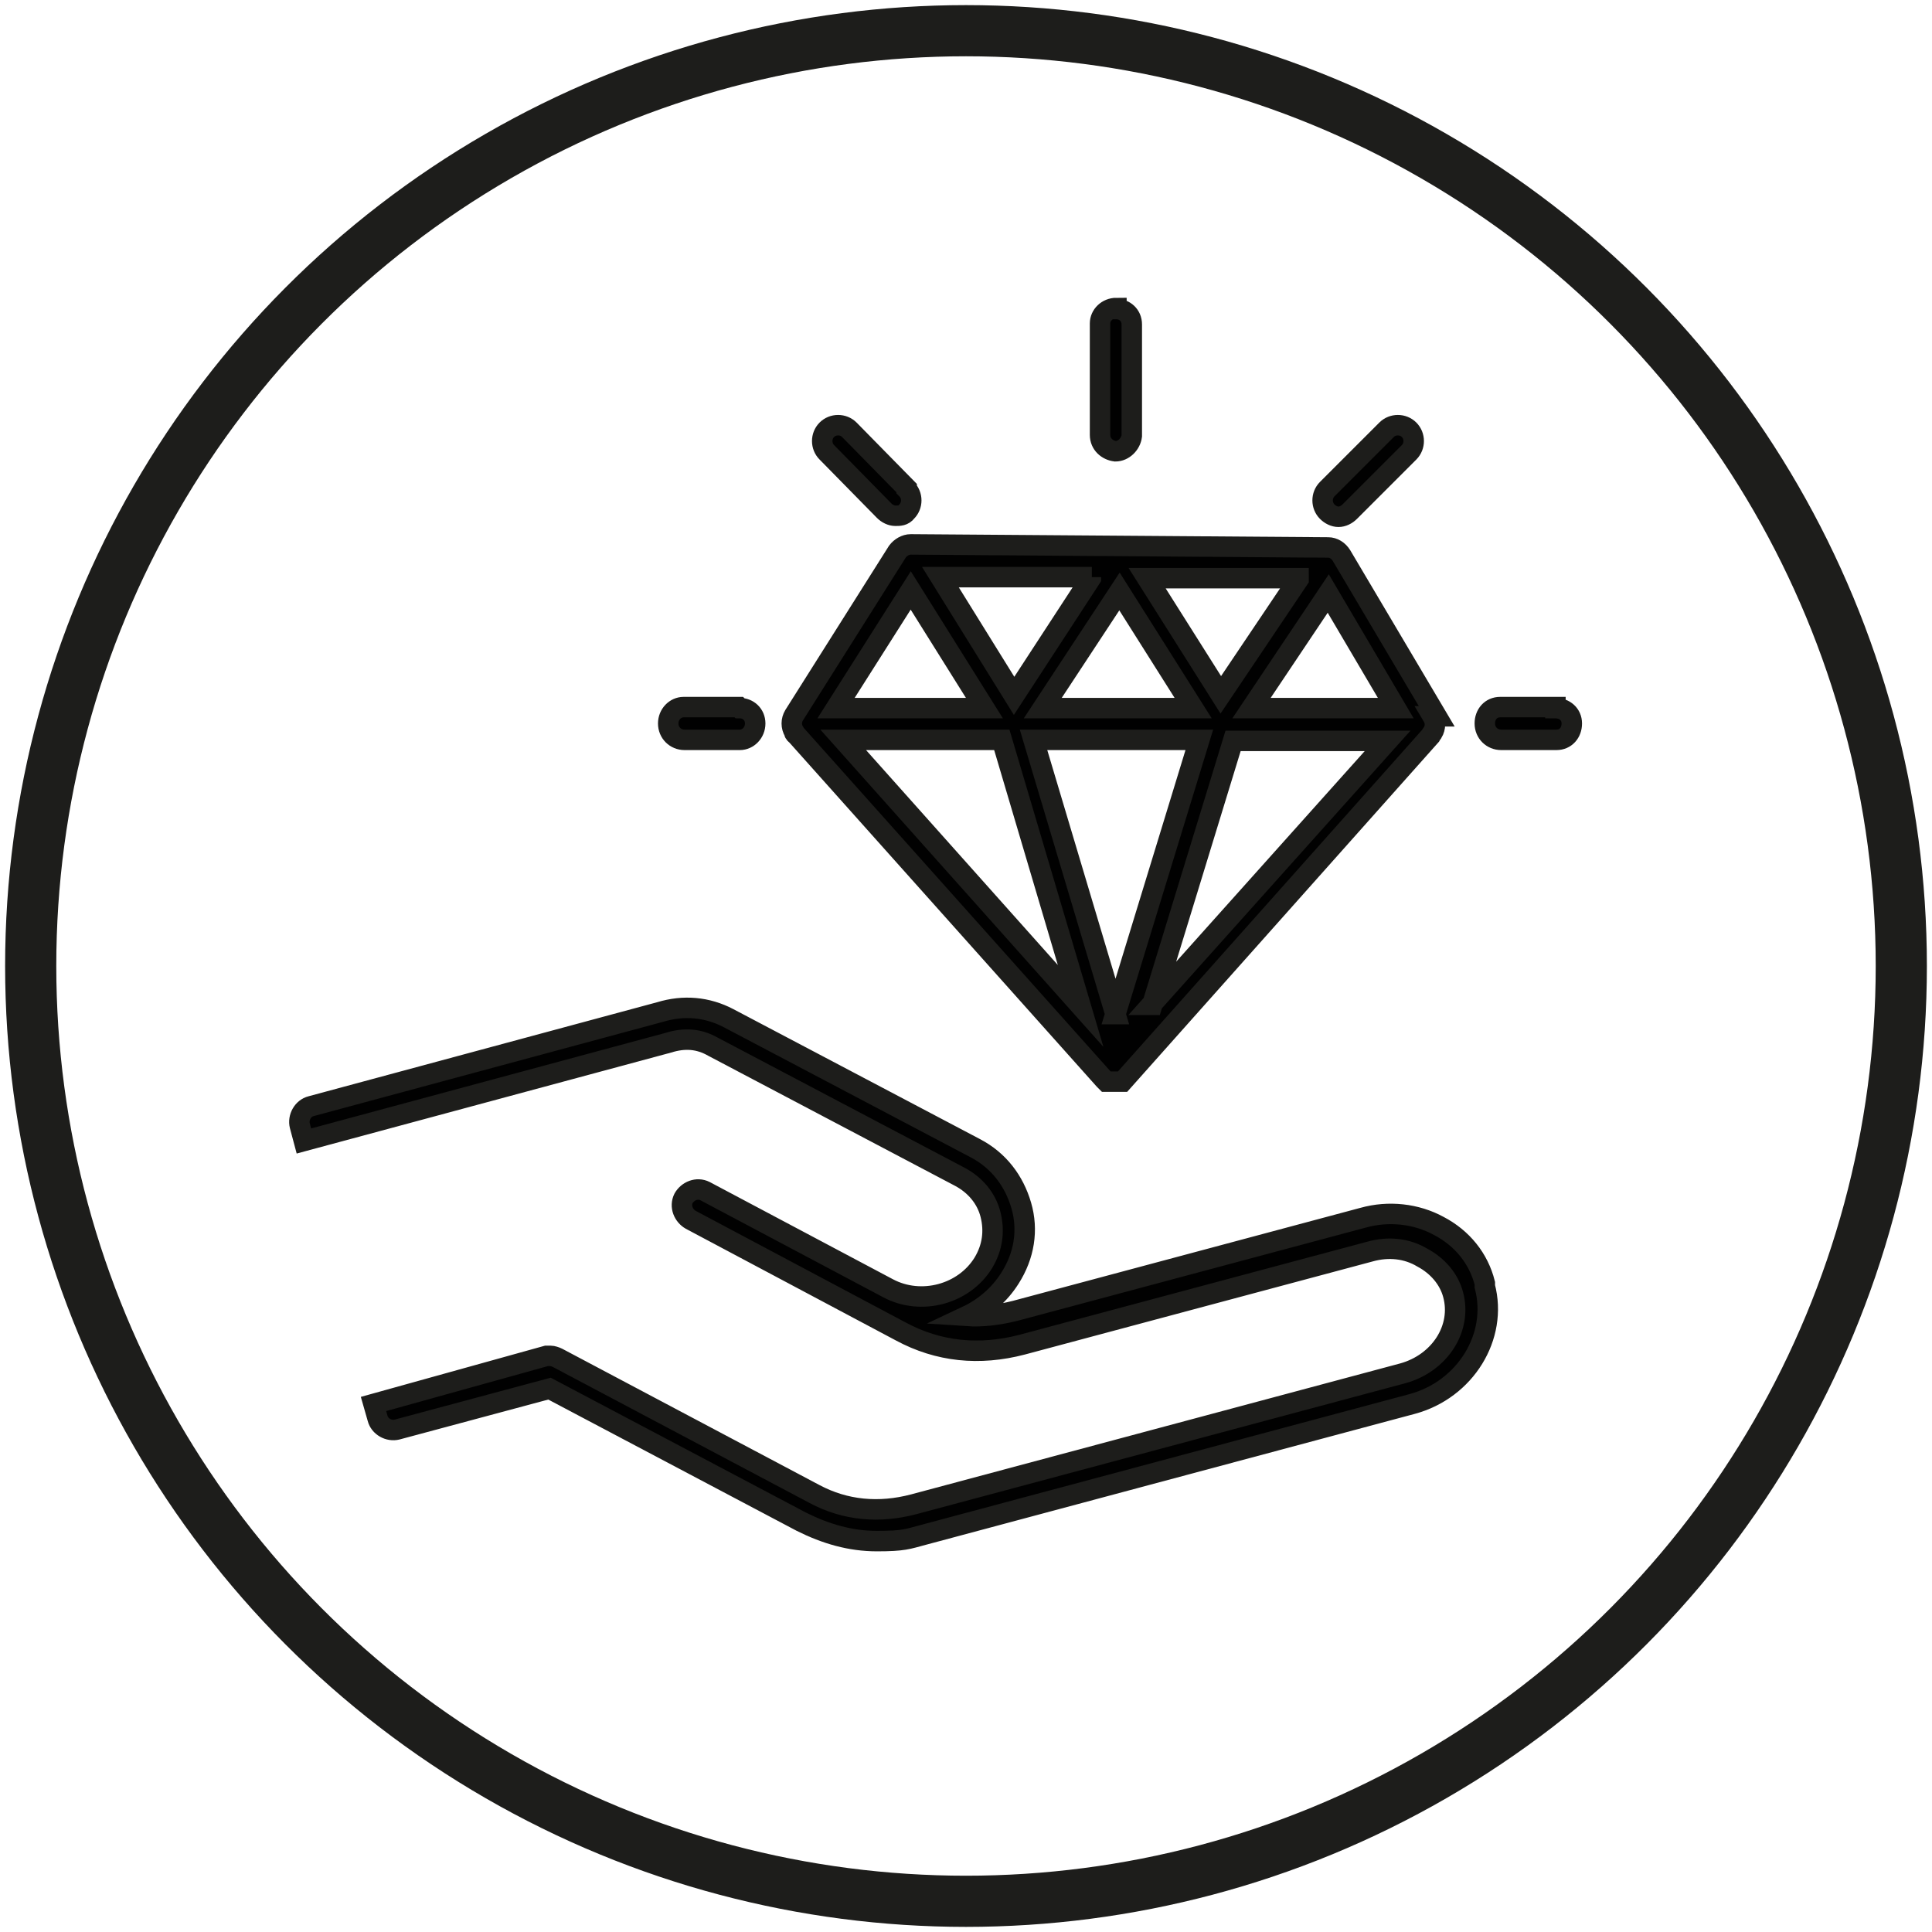
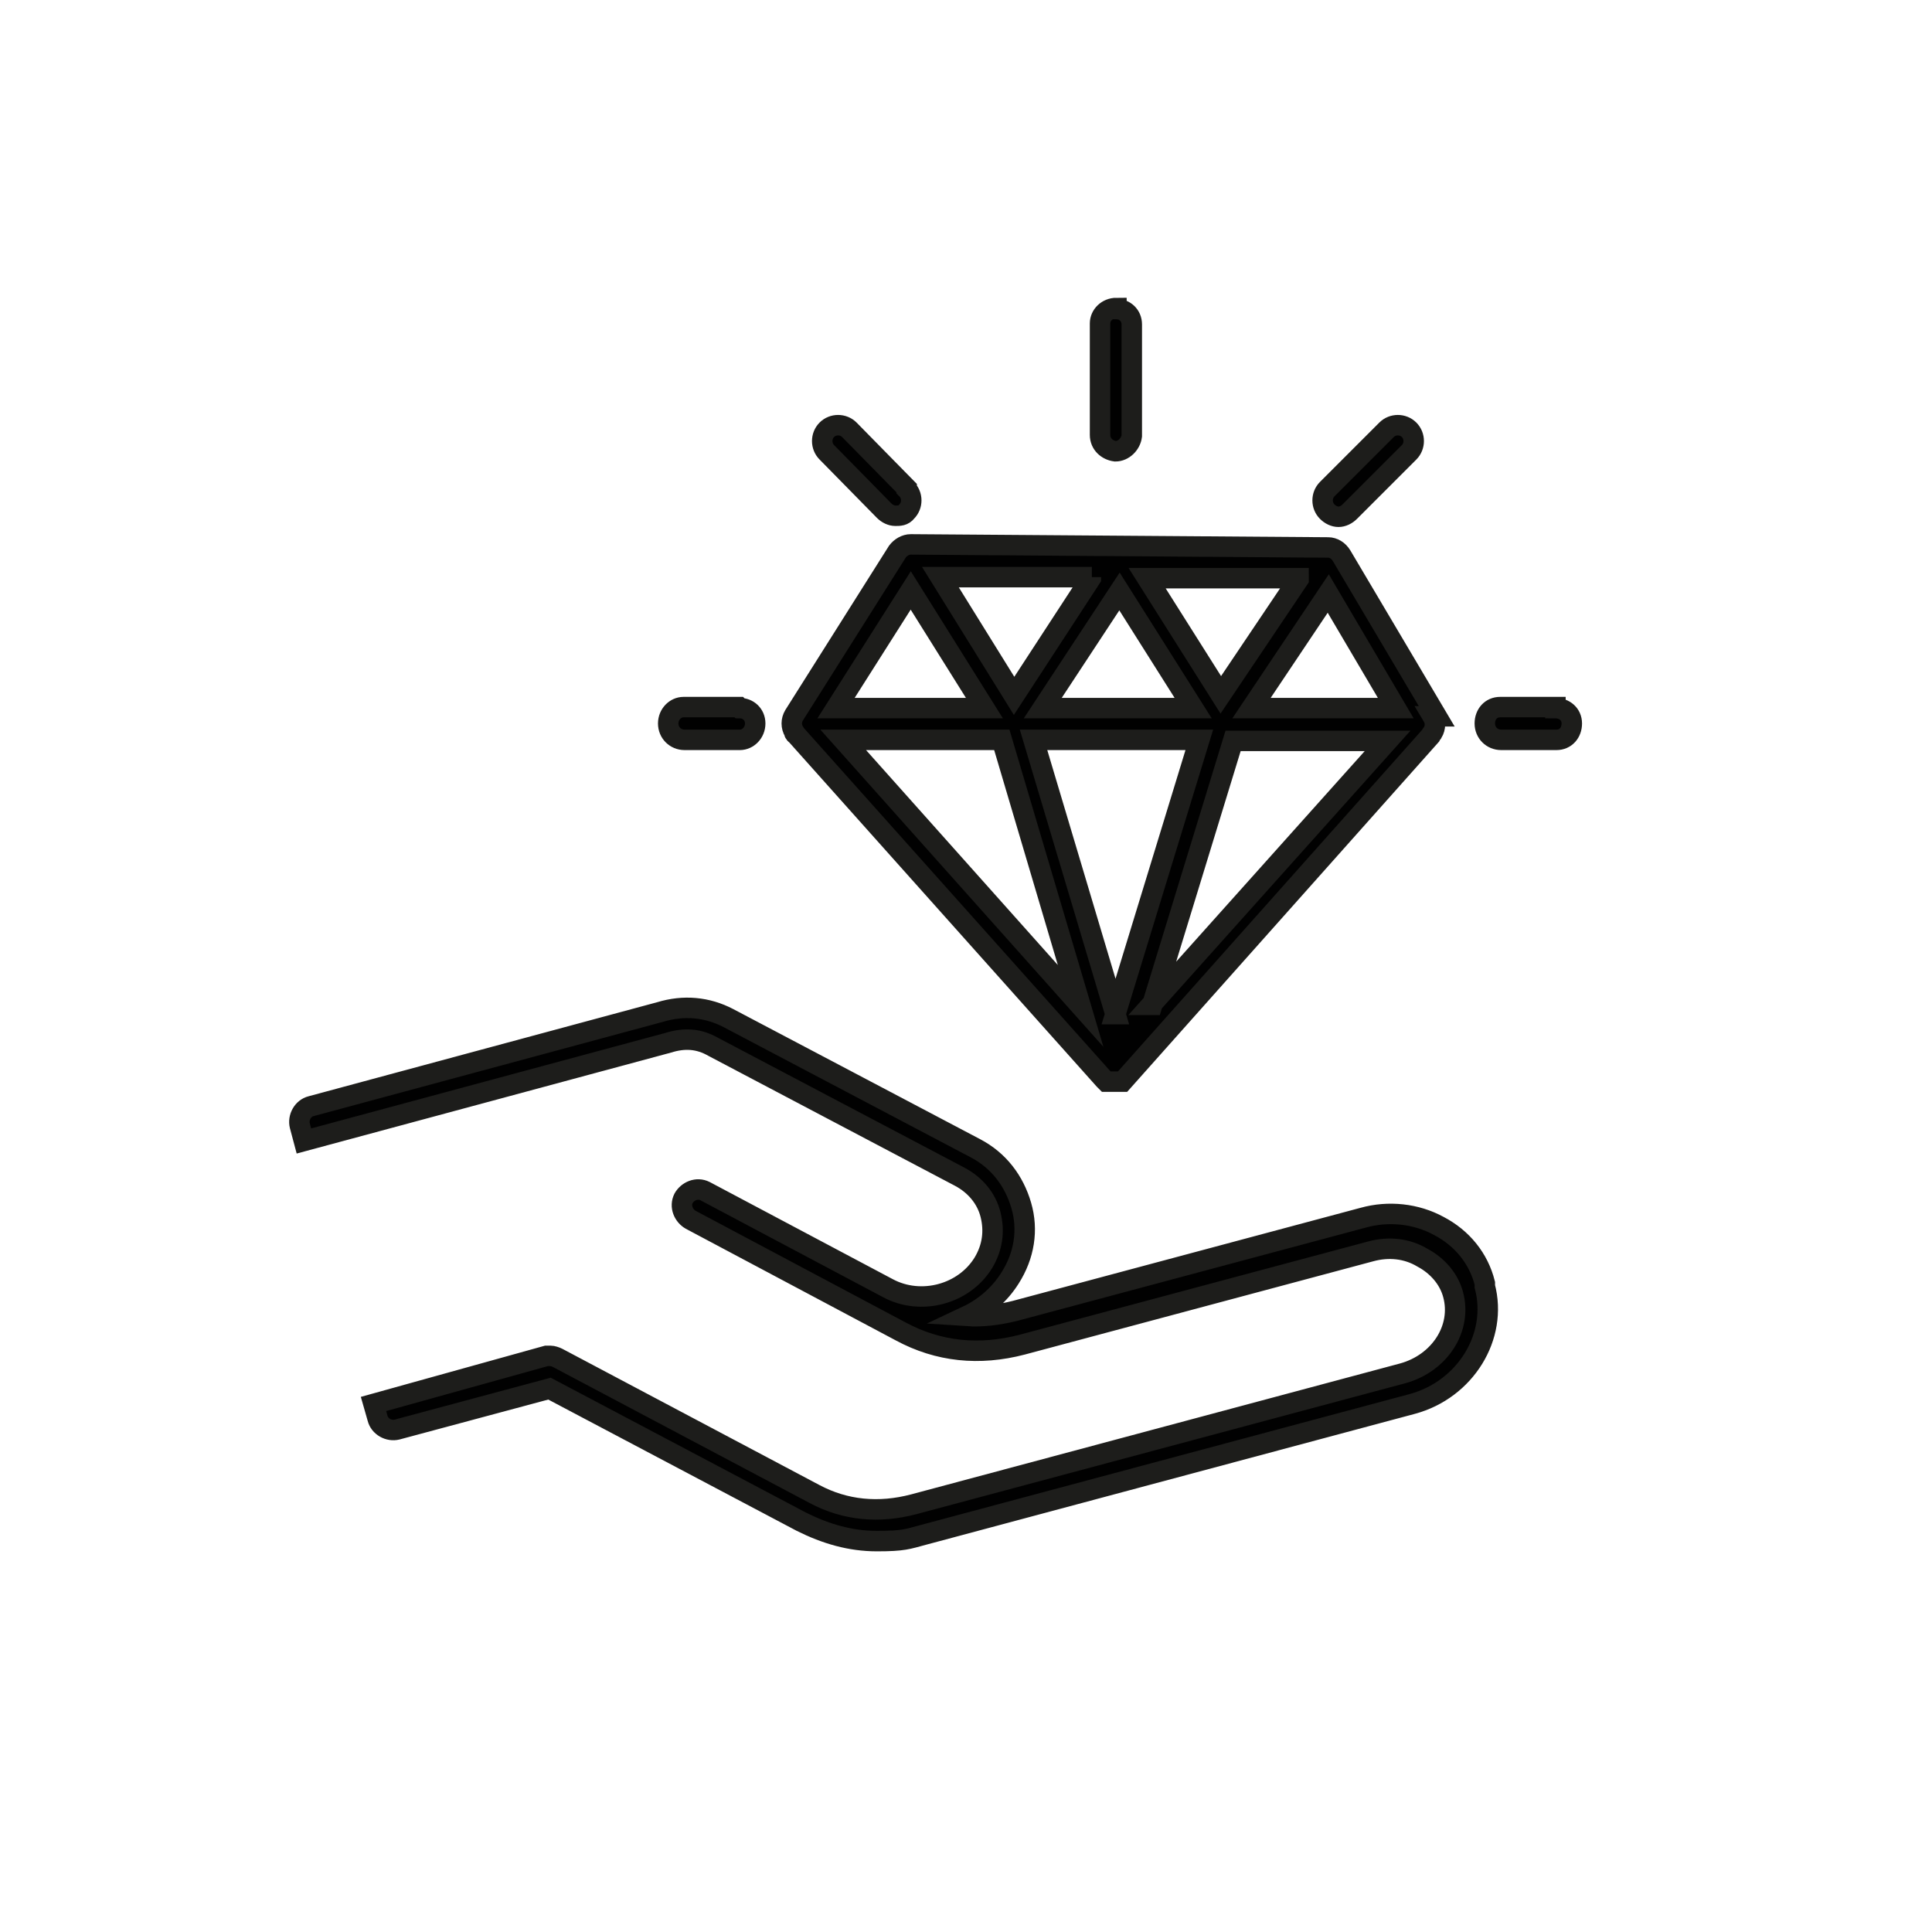
<svg xmlns="http://www.w3.org/2000/svg" id="Livello_2" version="1.1" viewBox="0 0 188.8 188.8">
  <defs>
    <style>
      .st0 {
        fill: #010101;
        stroke-width: 2px;
      }

      .st0, .st1 {
        stroke: #1d1d1b;
        stroke-miterlimit: 10;
      }

      .st1 {
        fill: none;
        stroke-width: 5px;
      }
    </style>
  </defs>
  <g id="Livello_1-2">
    <g>
-       <circle class="st1" cx="94.4" cy="94.4" r="91.4" />
      <path class="st0" d="M72.2,69.1h-5.4c-.8,0-1.5.7-1.5,1.6s.7,1.6,1.6,1.6h5.4c.8,0,1.5-.7,1.5-1.6s-.7-1.5-1.5-1.5h0ZM140.4,70l-9.3-15.7c-.3-.5-.8-.8-1.3-.8l-40.8-.3c-.5,0-1,.3-1.3.7l-10.1,16c-.3.5-.3,1.1,0,1.6,0,0,0,.2.2.3l30.1,33.7h0c0,0,0,0,.2.2h1.2s0,0,.2,0h.2c0,0,30.1-33.8,30.1-33.8h0s.1-.2.2-.3c.3-.5.3-1.1,0-1.6h.3ZM126.9,56.6l-7.6,11.3-7.2-11.4h14.8ZM116.6,69.2h-14.7l7.5-11.4,7.2,11.4ZM106.6,56.5l-7.5,11.5-7.2-11.6s14.8,0,14.8,0h-.1ZM89,57.7l7.2,11.5h-14.5s7.3-11.5,7.3-11.5ZM82.4,72.3h15.5l7.7,26s-23.2-26-23.2-26ZM109,99.1l-8-26.8h16.2s-8.2,26.8-8.2,26.8ZM112.6,98.2l7.9-25.8h15.1l-23.1,25.8h0ZM122.3,69.2l7.5-11.2,6.6,11.2h-14.1ZM109.1,30.1c-.9,0-1.6.7-1.6,1.5v10.9c0,.9.7,1.5,1.5,1.6h0c.8,0,1.5-.7,1.6-1.5v-10.9h0c0-.9-.7-1.5-1.5-1.5h0ZM88.6,47.7l-5.6-5.7c-.6-.6-1.6-.6-2.2,0s-.6,1.6,0,2.2l5.6,5.7c.3.3.7.5,1.1.5s.8,0,1.1-.4c.6-.6.6-1.6,0-2.2h0ZM137.7,42c-.6-.6-1.6-.6-2.2,0l-5.8,5.8c-.6.6-.6,1.6,0,2.2.3.3.7.5,1.1.5s.8-.2,1.1-.5l5.8-5.8c.6-.6.6-1.6,0-2.2h0ZM152,69.1h-5.4c-.9,0-1.5.7-1.5,1.6s.7,1.6,1.6,1.6h5.4c.9,0,1.5-.7,1.5-1.6s-.7-1.5-1.6-1.5h0ZM145.1,125.4c-.6-2.4-2.2-4.4-4.5-5.6-2.2-1.2-4.9-1.5-7.4-.8l-34,9.1c-1.6.4-3.2.6-4.7.5,1.7-.8,3.2-2.1,4.2-3.7,1.4-2.2,1.8-4.7,1.1-7.1-.7-2.4-2.2-4.4-4.5-5.6l-24.1-12.7c-2.1-1.1-4.4-1.3-6.7-.6l-34.1,9.2c-.8.2-1.3,1.1-1.1,1.9l.4,1.5,35.6-9.6h0c1.6-.5,3-.4,4.4.4l24.1,12.7c1.5.8,2.6,2.1,3,3.7s.2,3.2-.7,4.7c-1.9,3.1-6.1,4.2-9.3,2.5h0l-17.9-9.5c-.8-.4-1.7,0-2.1.7-.4.8,0,1.7.7,2.1l20.5,10.9c3.7,2,7.7,2.4,11.9,1.3l34-9.1c1.8-.5,3.6-.3,5.1.6,1.5.8,2.6,2.1,3,3.6.9,3.3-1.3,6.7-4.9,7.7l-47.8,12.8c-3.4.9-6.7.6-9.7-1l-25.1-13.3c-.2-.1-.5-.2-.7-.2h-.4l-16.9,4.7.4,1.4c.2.8,1.1,1.3,1.9,1.1l14.9-4,24.6,13c2.4,1.2,4.8,1.9,7.4,1.9s3-.2,4.5-.6l47.8-12.8c5.2-1.4,8.4-6.6,7.1-11.5h0v-.3Z" />
    </g>
  </g>
</svg>